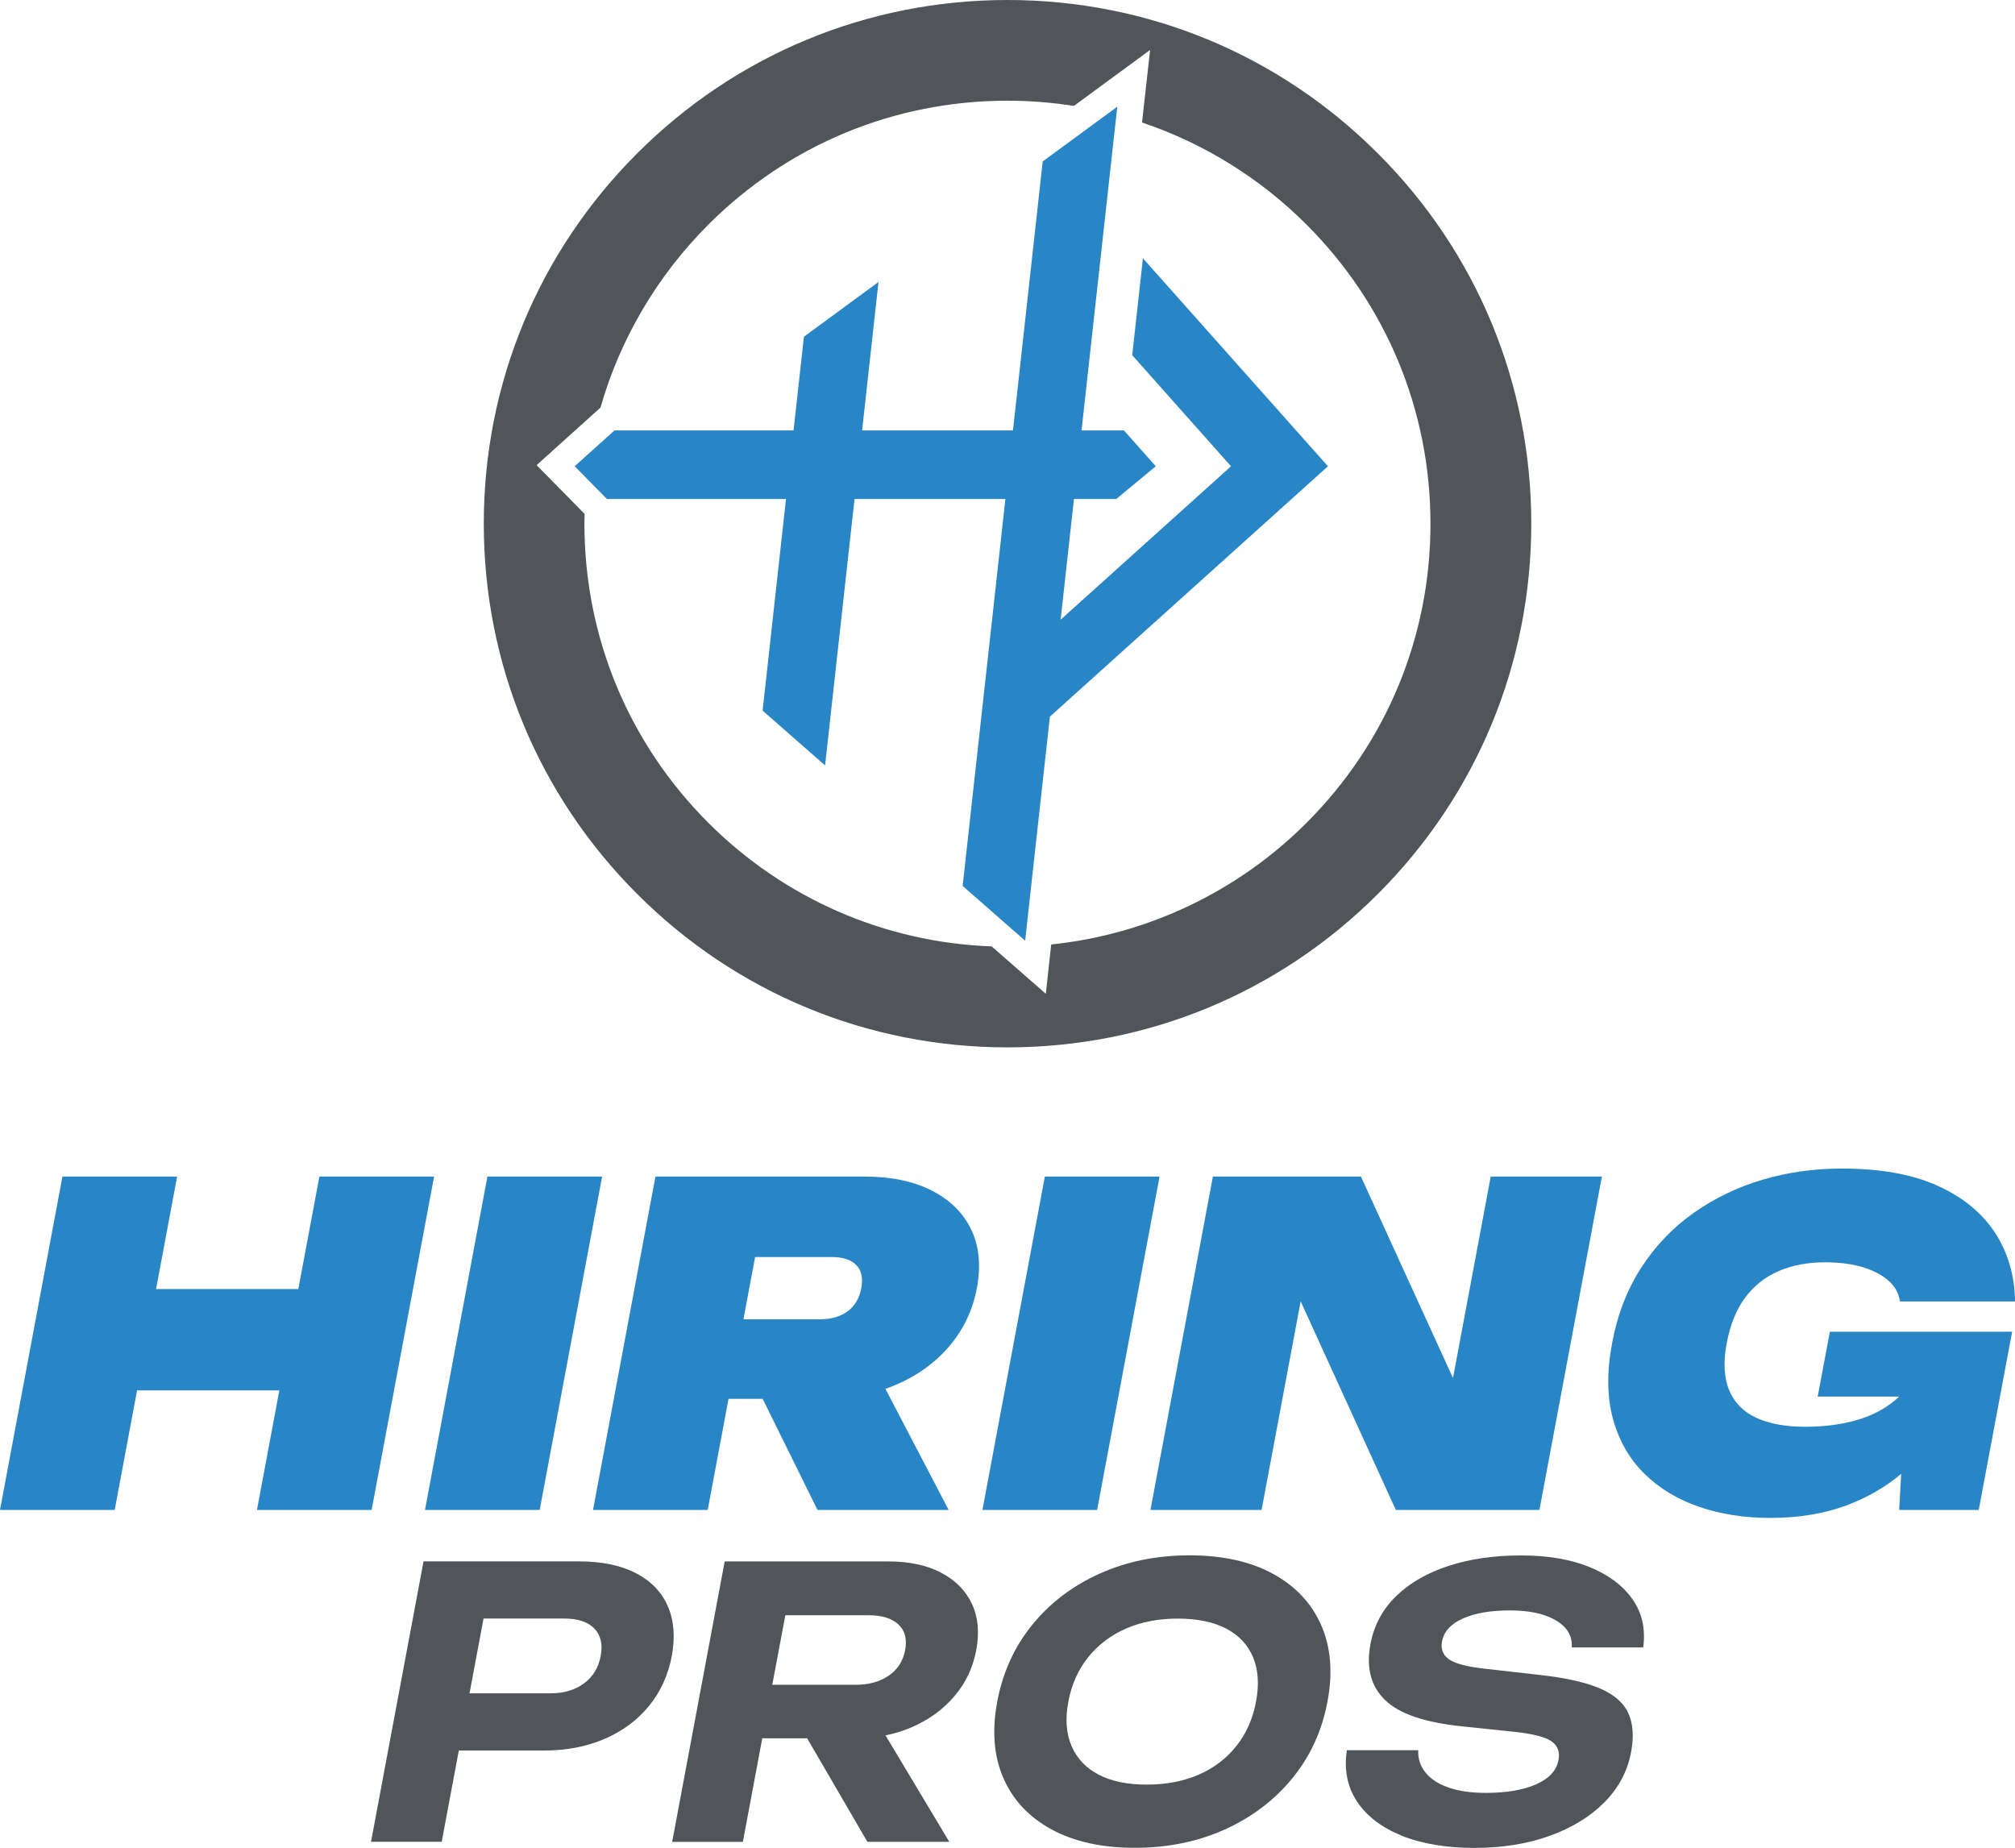
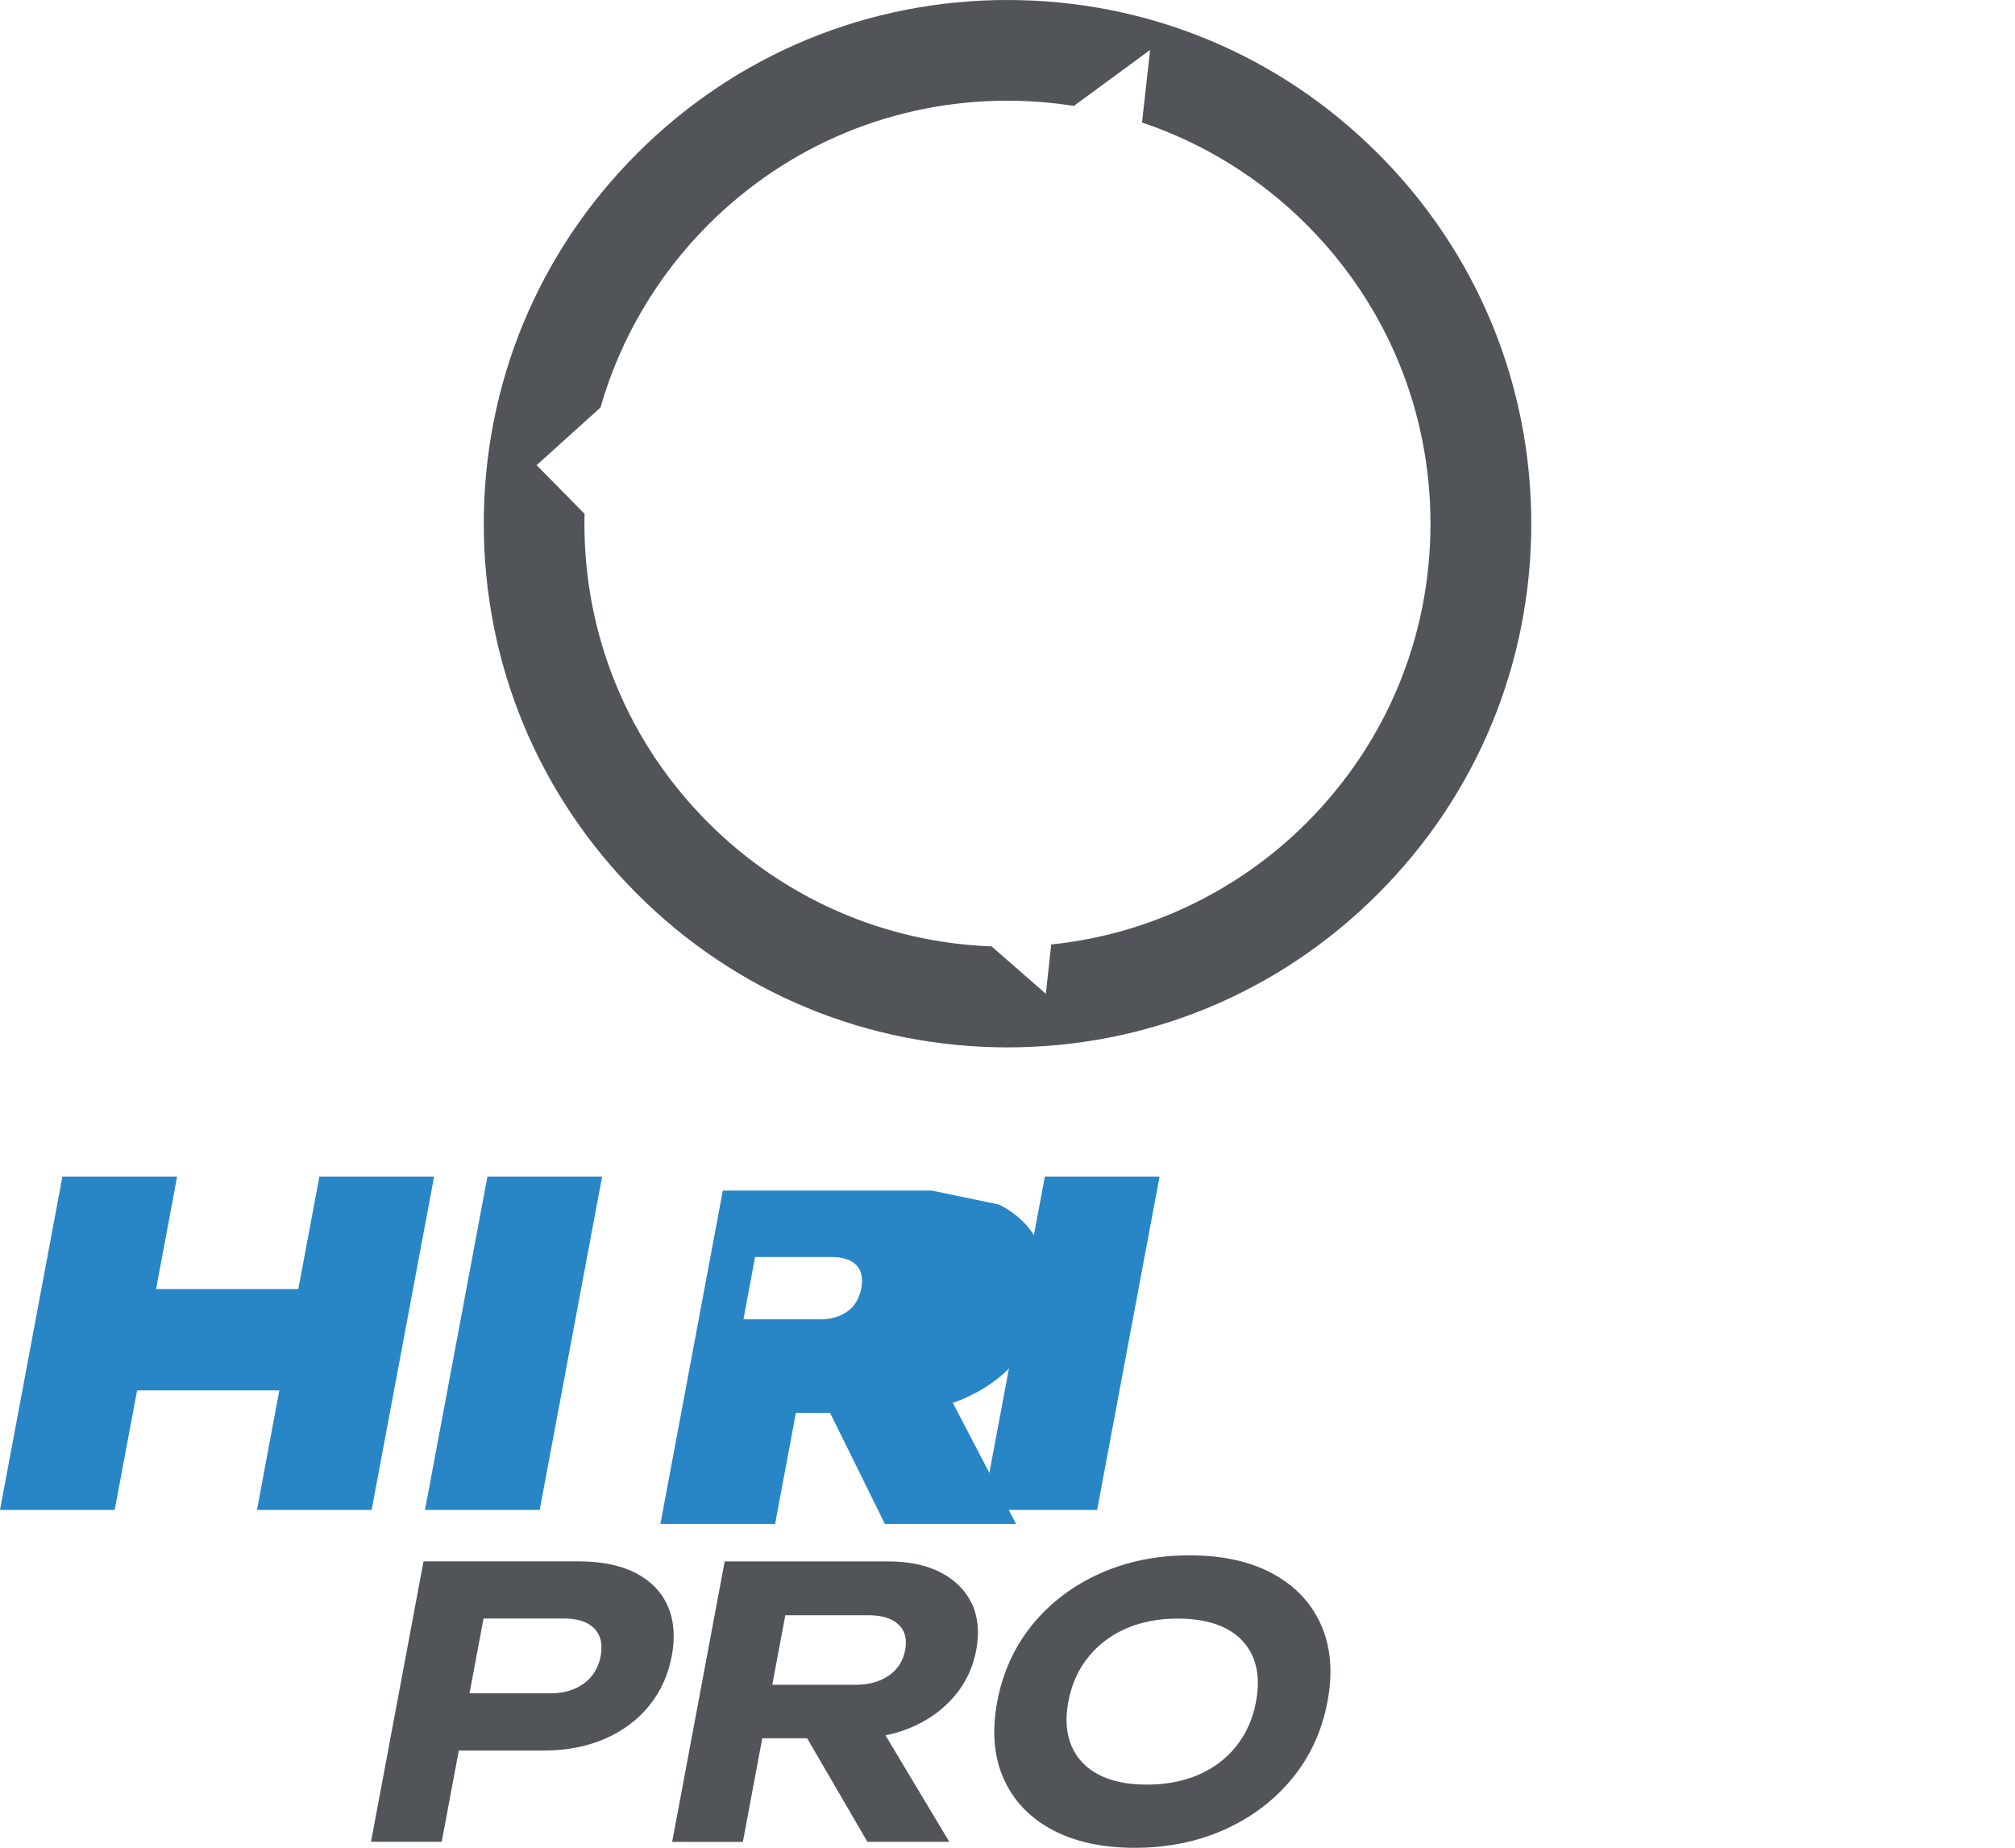
<svg xmlns="http://www.w3.org/2000/svg" id="Layer_2" data-name="Layer 2" viewBox="0 0 626.47 574.54">
  <defs>
    <style> .cls-1 { fill: #515559; } .cls-2 { fill: #2886c6; } </style>
  </defs>
  <g id="Full_Logo" data-name="Full Logo">
    <g id="Stacked_Narrow" data-name="Stacked Narrow">
      <g>
        <path class="cls-1" d="M179.96,485.48c7.13,0,13.04,1.22,17.74,3.66,4.7,2.44,8.01,5.87,9.93,10.29,1.92,4.42,2.33,9.57,1.23,15.46-1.1,5.89-3.45,11.05-7.02,15.46-3.58,4.42-8.18,7.85-13.79,10.29-5.61,2.44-11.98,3.66-19.12,3.66h-38.14l3.33-17.79h36.97c4.19,0,7.67-1.03,10.46-3.08,2.79-2.05,4.52-4.9,5.21-8.55.68-3.64.01-6.49-2-8.55-2.02-2.05-5.12-3.08-9.31-3.08h-35l11.8-10.23-14.92,79.65h-21.98l16.33-87.2h48.25Z" />
        <path class="cls-1" d="M233.35,523.85h32.67c4.11,0,7.54-.95,10.3-2.85,2.76-1.9,4.46-4.55,5.1-7.96s-.07-6.06-2.11-7.96c-2.05-1.9-5.13-2.85-9.23-2.85h-35.81l11.91-10.81-15.22,81.27h-21.98l16.33-87.2h50.81c6.51,0,11.99,1.16,16.44,3.49,4.45,2.33,7.64,5.54,9.59,9.65,1.94,4.11,2.4,8.91,1.37,14.42s-3.27,10.19-6.75,14.3c-3.48,4.11-7.88,7.33-13.2,9.65s-11.23,3.49-17.75,3.49h-35.58l3.11-16.63ZM245.92,531.87h24.77l24.45,40.81h-25.46l-23.75-40.81Z" />
        <path class="cls-1" d="M352.81,574.54c-10.23,0-18.85-1.9-25.85-5.7-7-3.8-12-9.11-14.98-15.93-2.99-6.82-3.63-14.77-1.93-23.84,1.7-9.07,5.32-17.01,10.86-23.84,5.54-6.82,12.52-12.13,20.95-15.93,8.42-3.8,17.75-5.7,27.98-5.7s18.85,1.9,25.85,5.7c7,3.8,12.01,9.11,15.04,15.93,3.02,6.82,3.69,14.77,1.99,23.84-1.7,9.07-5.34,17.02-10.92,23.84-5.58,6.82-12.58,12.13-21.01,15.93-8.43,3.8-17.75,5.7-27.98,5.7ZM356.49,554.89c6.05,0,11.43-1.03,16.16-3.08,4.72-2.05,8.63-5.02,11.72-8.89,3.09-3.88,5.14-8.49,6.14-13.84s.68-9.96-.95-13.84c-1.64-3.87-4.44-6.84-8.39-8.89-3.96-2.05-8.96-3.08-15-3.08s-11.32,1.03-16.04,3.08c-4.73,2.05-8.65,5.02-11.78,8.89-3.13,3.88-5.19,8.49-6.2,13.84s-.66,9.96,1.01,13.84c1.68,3.88,4.49,6.84,8.45,8.89,3.96,2.06,8.92,3.08,14.89,3.08Z" />
-         <path class="cls-1" d="M418.72,544.2h22.21c-.11,2.64.66,4.96,2.3,6.98,1.64,2.02,4.04,3.57,7.21,4.65,3.17,1.09,7,1.63,11.5,1.63,6.43,0,11.66-.89,15.67-2.67,4.01-1.78,6.33-4.3,6.94-7.56.46-2.48-.24-4.4-2.12-5.76-1.88-1.36-5.67-2.34-11.36-2.96l-16.53-1.74c-11.49-1.16-19.45-3.87-23.88-8.14-4.43-4.26-5.96-10.08-4.58-17.44,1.09-5.81,3.74-10.77,7.96-14.88,4.22-4.11,9.65-7.25,16.3-9.42,6.64-2.17,14.16-3.26,22.53-3.26s15.39,1.2,21.3,3.6c5.9,2.4,10.36,5.74,13.36,10,3,4.26,4.12,9.26,3.35,15h-22.21c.14-2.4-.55-4.44-2.05-6.1-1.51-1.67-3.71-2.98-6.58-3.95-2.88-.97-6.45-1.45-10.72-1.45-5.89,0-10.72.83-14.48,2.5-3.76,1.67-5.93,4.05-6.51,7.15-.44,2.33.25,4.15,2.06,5.47,1.81,1.32,5.29,2.29,10.44,2.91l17.42,1.98c7.98.85,14.24,2.21,18.77,4.07,4.54,1.86,7.58,4.42,9.14,7.67,1.56,3.26,1.88,7.37.95,12.32-1.12,5.97-3.9,11.18-8.34,15.64-4.44,4.46-10.13,7.93-17.06,10.41-6.94,2.48-14.71,3.72-23.31,3.72s-16.49-1.28-22.71-3.84c-6.23-2.56-10.83-6.1-13.82-10.64s-4.03-9.82-3.13-15.87Z" />
      </g>
      <g>
        <polygon class="cls-2" points="99.3 365.83 92.75 400.8 48.52 400.8 55.07 365.83 19.41 365.83 0 469.49 35.66 469.49 42.62 432.31 86.85 432.31 79.89 469.49 115.54 469.49 134.96 365.83 99.3 365.83" />
        <polygon class="cls-2" points="151.54 365.83 132.13 469.49 167.79 469.49 187.2 365.83 151.54 365.83" />
-         <path class="cls-2" d="M289.69,370.18c-5.68-2.9-12.66-4.35-20.95-4.35h-64.96l-19.41,103.66h35.66l6.47-34.55h10.61l17.06,34.55h40.77l-19.66-37.66c1.05-.36,2.08-.75,3.09-1.18,6.75-2.85,12.35-6.89,16.78-12.09,4.43-5.2,7.28-11.22,8.56-18.04,1.31-7,.72-13.08-1.77-18.24-2.49-5.16-6.57-9.19-12.25-12.09ZM234.76,390.85h23.77c3.5,0,6.06.83,7.69,2.49,1.62,1.66,2.14,4.06,1.56,7.19-.59,3.13-2,5.53-4.25,7.19-2.25,1.66-5.12,2.49-8.62,2.49h-23.77l3.62-19.35Z" />
+         <path class="cls-2" d="M289.69,370.18h-64.96l-19.41,103.66h35.66l6.47-34.55h10.61l17.06,34.55h40.77l-19.66-37.66c1.05-.36,2.08-.75,3.09-1.18,6.75-2.85,12.35-6.89,16.78-12.09,4.43-5.2,7.28-11.22,8.56-18.04,1.31-7,.72-13.08-1.77-18.24-2.49-5.16-6.57-9.19-12.25-12.09ZM234.76,390.85h23.77c3.5,0,6.06.83,7.69,2.49,1.62,1.66,2.14,4.06,1.56,7.19-.59,3.13-2,5.53-4.25,7.19-2.25,1.66-5.12,2.49-8.62,2.49h-23.77l3.62-19.35Z" />
        <polygon class="cls-2" points="324.85 365.83 305.44 469.49 341.1 469.49 360.51 365.83 324.85 365.83" />
-         <polygon class="cls-2" points="451.74 428.48 423.12 365.83 377.09 365.83 357.68 469.49 392.23 469.49 404.38 404.63 433.97 469.49 478.61 469.49 498.03 365.83 463.47 365.83 451.74 428.48" />
-         <path class="cls-2" d="M565.1,434.24h25.32c-.41.4-.84.8-1.29,1.17-3.34,2.81-7.39,4.89-12.15,6.22-4.77,1.34-10.05,2-15.85,2s-11-.92-15.03-2.76c-4.03-1.84-6.86-4.7-8.48-8.57-1.63-3.87-1.89-8.75-.78-14.65,1.09-5.8,3.01-10.55,5.78-14.24,2.76-3.68,6.25-6.43,10.45-8.22,4.21-1.8,8.98-2.7,14.33-2.7,4.33,0,8.15.48,11.48,1.45,3.32.97,6.03,2.35,8.14,4.15,2.1,1.8,3.33,3.99,3.68,6.57h35.8c-.14-8.11-2.24-15.25-6.28-21.42-4.05-6.17-10.01-11.03-17.86-14.58-7.86-3.55-17.78-5.32-29.76-5.32-8.57,0-16.76,1.15-24.56,3.45-7.8,2.3-14.94,5.74-21.42,10.3-6.48,4.56-11.91,10.23-16.31,17-4.4,6.77-7.44,14.63-9.11,23.56-1.67,8.94-1.58,16.79.29,23.56,1.86,6.77,5.11,12.44,9.74,17,4.63,4.56,10.3,7.99,17.01,10.3,6.71,2.3,14.07,3.46,22.09,3.46,8.85,0,16.73-1.29,23.67-3.87,6.54-2.43,12.23-5.72,17.08-9.84l-.62,11.23h24.74l10.38-55.42h-56.67l-3.78,20.18Z" />
      </g>
      <path class="cls-1" d="M428.36,47.69C397.61,16.93,356.72,0,313.24,0s-84.39,16.93-115.14,47.69c-30.76,30.75-47.69,71.64-47.69,115.14s16.93,84.38,47.69,115.14c30.75,30.75,71.64,47.69,115.14,47.69s84.38-16.94,115.13-47.69c30.76-30.76,47.71-71.66,47.71-115.14s-16.94-84.39-47.71-115.14ZM406.22,255.84c-21.38,21.38-49.5,34.76-79.39,37.82l-1.68,15.34-16.85-14.74c-33.24-1.21-64.49-14.84-88.07-38.42-24.84-24.84-38.53-57.87-38.53-93,0-1.04.02-2.06.05-3.06l-14.92-15.15,19.87-17.91c6.07-21.35,17.66-41.01,33.53-56.88,24.84-24.84,57.87-38.53,93-38.53,6.88,0,13.82.55,20.65,1.62l23.69-17.4-2.51,22.56c19.13,6.41,36.77,17.35,51.15,31.75,24.84,24.84,38.53,57.87,38.53,93s-13.69,68.16-38.53,93Z" />
-       <polygon class="cls-2" points="412.86 144.98 412.86 144.97 355.34 80.31 352.01 110.44 382.73 144.98 329.75 192.68 329.75 192.69 331.42 177.61 332.78 165.22 333.9 155.14 347.07 155.14 359.34 144.97 349.43 133.83 336.25 133.83 336.25 133.83 337.37 123.74 346.67 39.49 347.37 33.17 340.4 38.29 324.18 50.2 316.06 123.74 314.94 133.83 314.94 133.83 302.94 133.83 302.94 133.83 268.03 133.83 273.13 87.67 249.94 104.7 246.72 133.83 191.04 133.83 178.67 144.97 188.69 155.14 244.37 155.14 237.1 220.96 256.52 237.99 265.68 155.14 312.58 155.14 311.47 165.22 307.75 198.92 306.08 214 306.08 214 302.75 244.13 302.75 244.13 302.75 244.13 301.09 259.2 299.29 275.46 307.5 282.66 318.72 292.49 319.74 283.28 324.75 237.89 326.42 222.82 326.42 222.82 412.86 144.98 412.86 144.98" />
    </g>
  </g>
</svg>